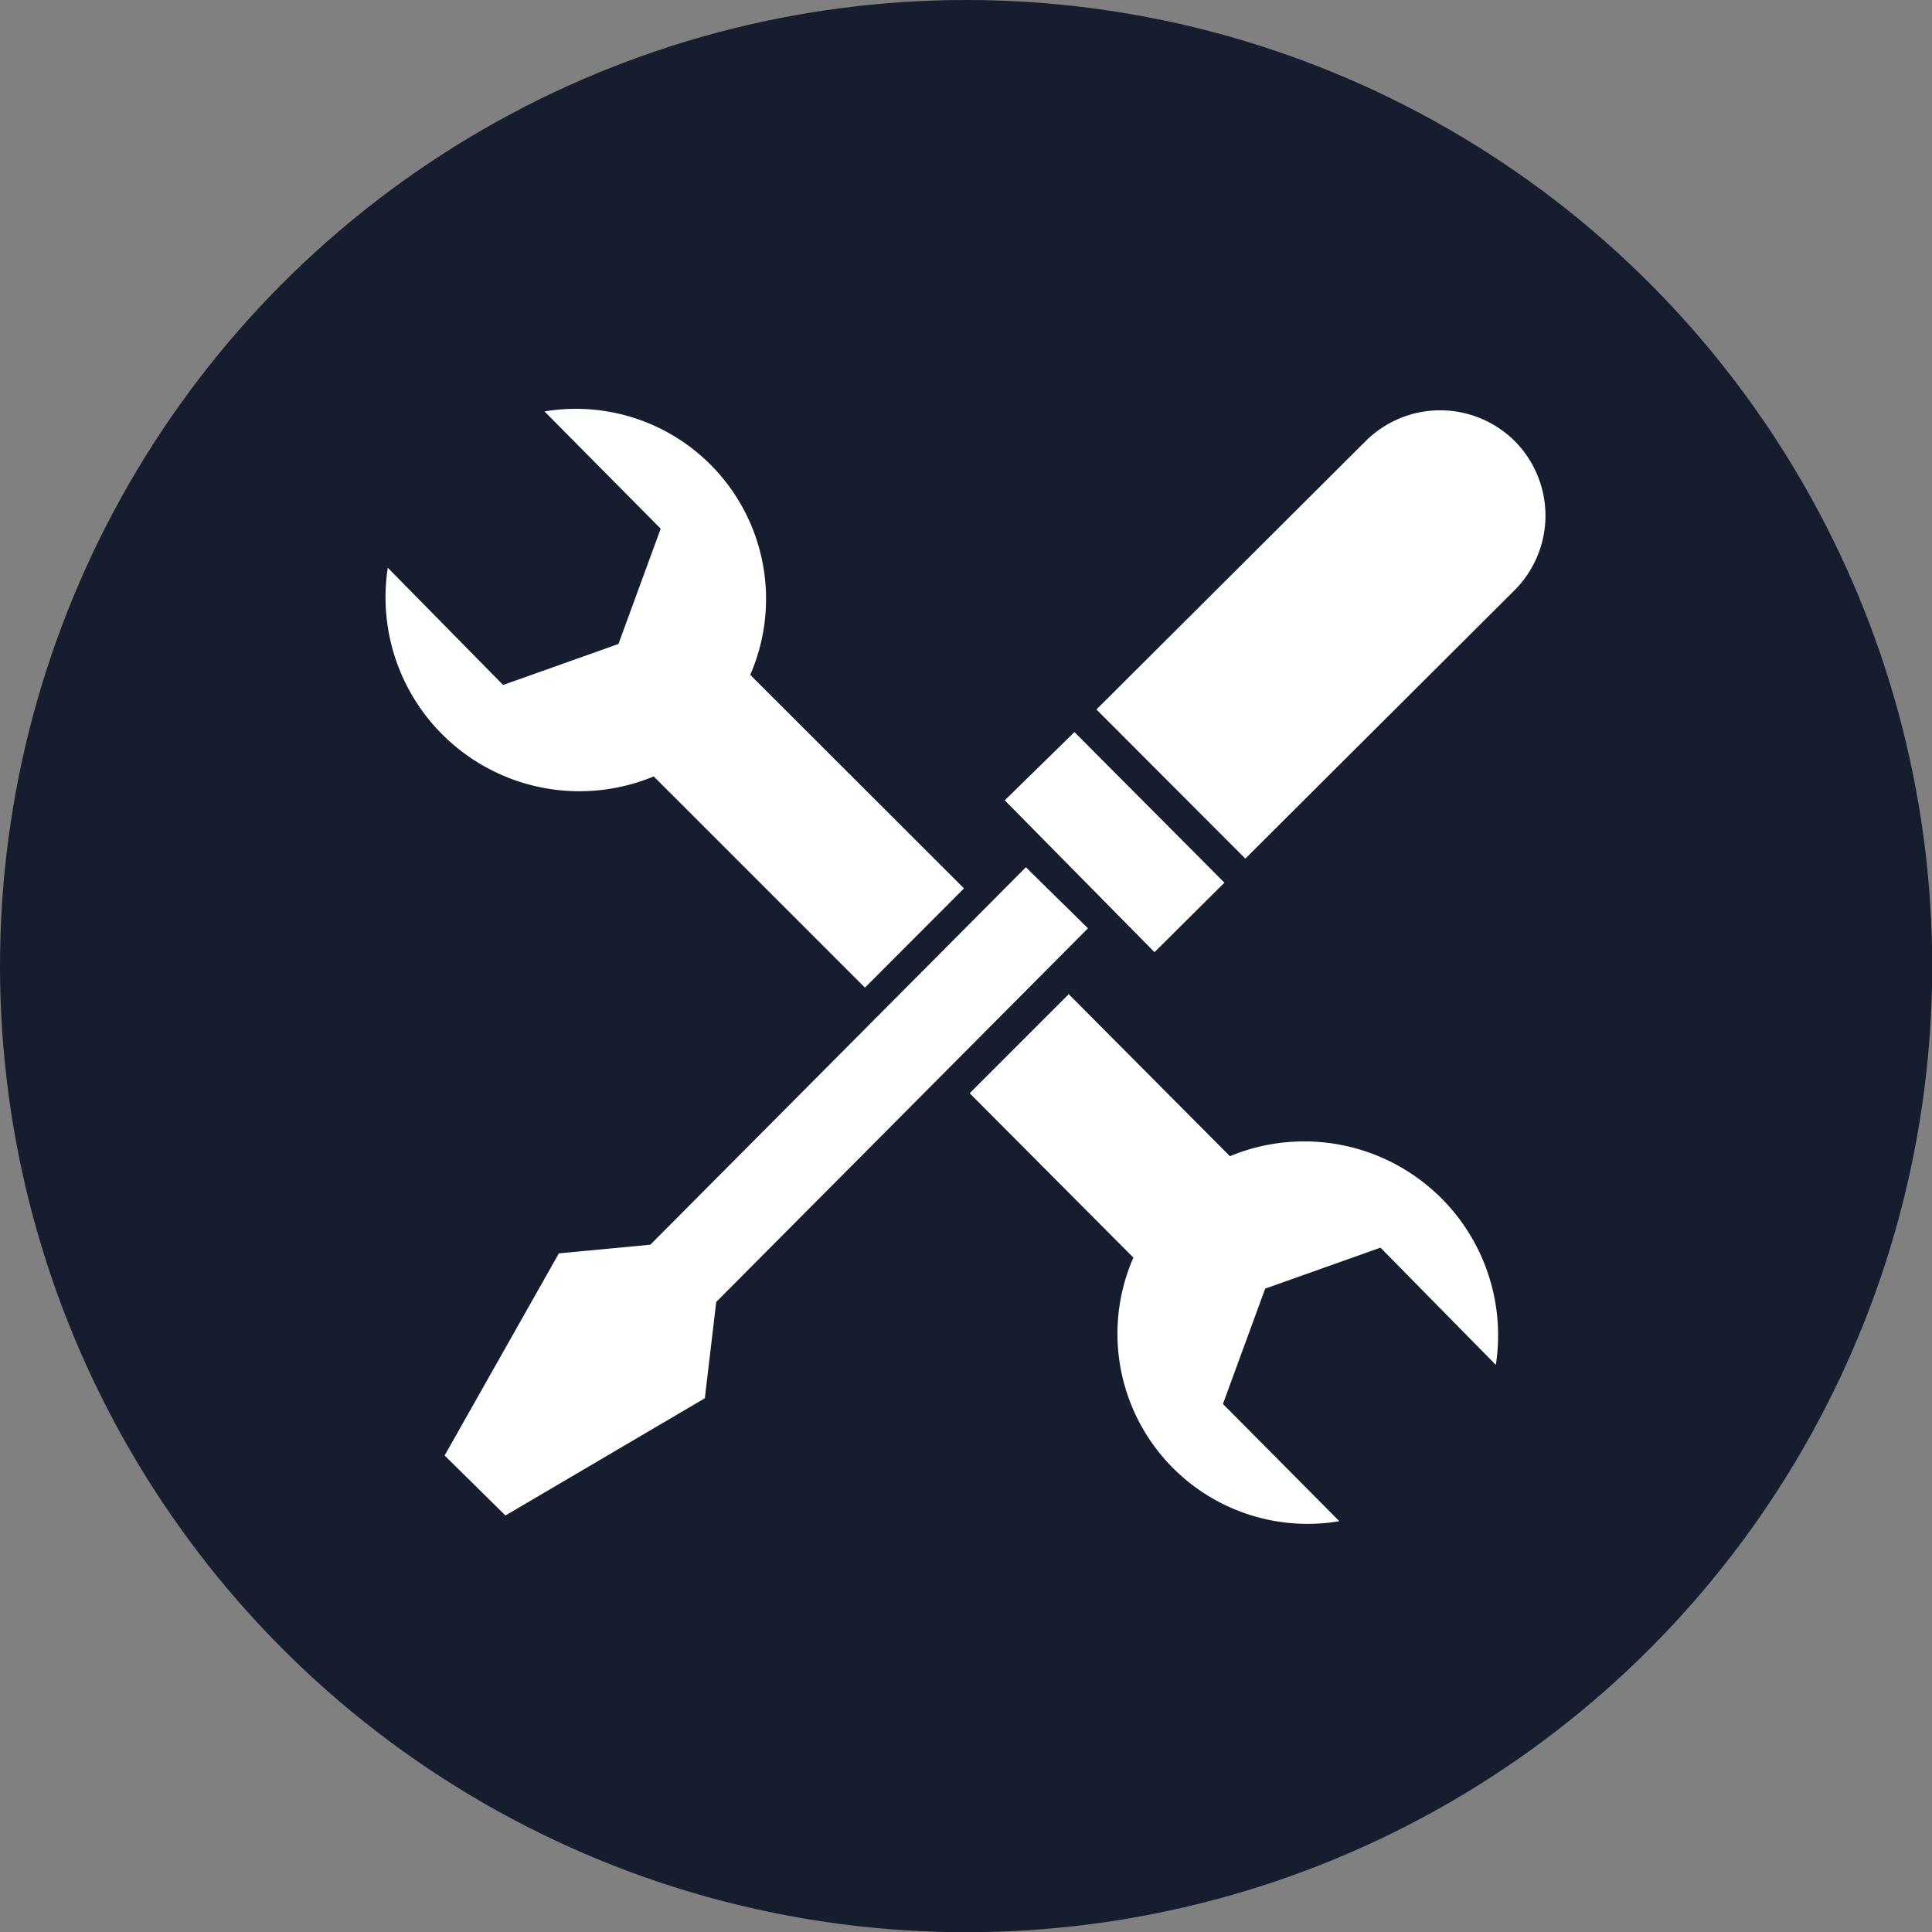
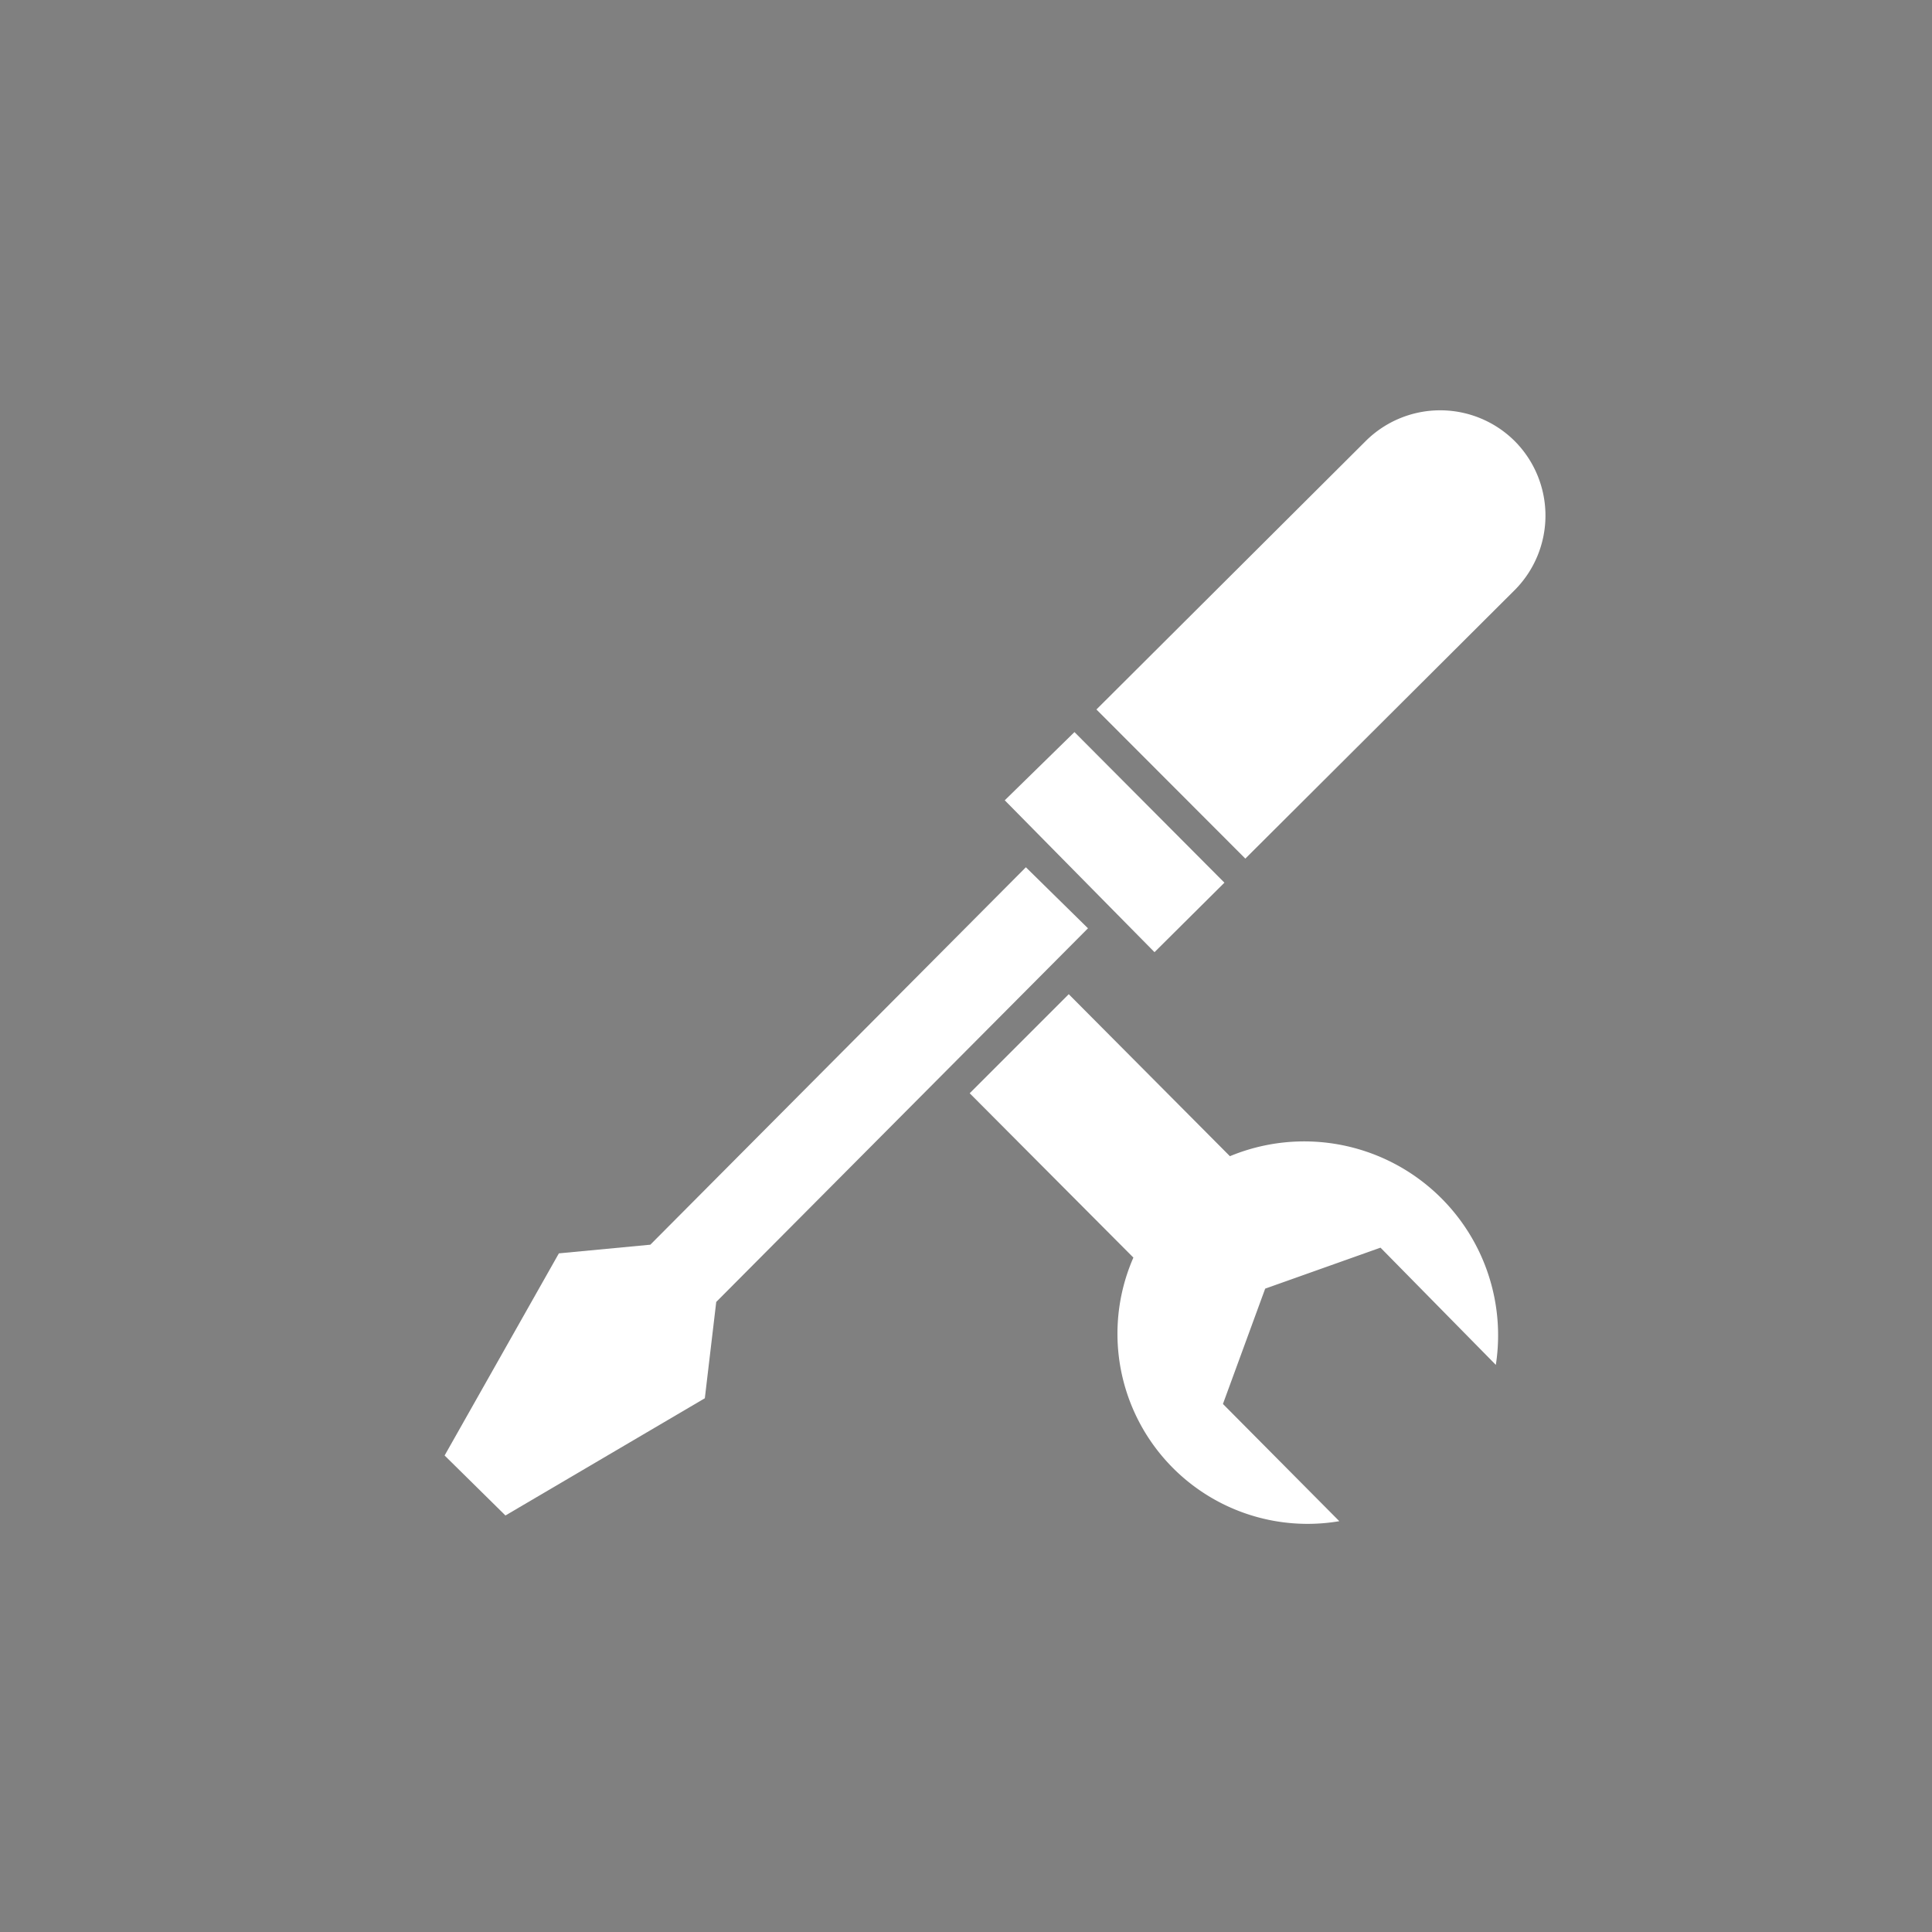
<svg xmlns="http://www.w3.org/2000/svg" id="Capa_9" data-name="Capa 9" viewBox="0 0 91.47 91.47">
  <rect x="0" y="0" width="91.47" height="91.47" fill="#808080" stroke="none" />
  <defs>
    <style>.cls-1{fill:#151d2e;}.cls-2{fill:#fff;}</style>
  </defs>
  <title>Mantenimiento Azul</title>
-   <circle class="cls-1" cx="45.74" cy="45.74" r="45.74" />
  <polygon class="cls-2" points="51.51 43.95 48.57 41.06 30.79 58.93 26.46 59.34 21.05 68.91 23.93 71.75 33.37 66.2 33.91 61.64 51.51 43.95" />
  <path class="cls-2" d="M229.17,413.06l4.69-4.69,7.63,7.67a9.18,9.18,0,0,1,12.59,9.88l-5.46-5.55-5.46,1.94-2,5.46,5.51,5.55a9,9,0,0,1-9.75-12.48Z" transform="translate(-183.26 -361.3)" />
-   <path class="cls-2" d="M228.9,403.36l-4.69,4.7-10-10a9.18,9.18,0,0,1-12.59-9.88l5.46,5.55,5.46-1.94,2-5.46-5.5-5.55a9,9,0,0,1,9.74,12.47Z" transform="translate(-183.26 -361.3)" />
  <polygon class="cls-2" points="57.97 41.79 50.87 34.66 47.57 37.89 54.66 45.08 57.97 41.79" />
  <path class="cls-2" d="M247.93,382.17l-12.76,12.72,7.05,7.06L255,389.21a5,5,0,0,0,0-7h0A5,5,0,0,0,247.93,382.17Z" transform="translate(-183.26 -361.3)" />
</svg>